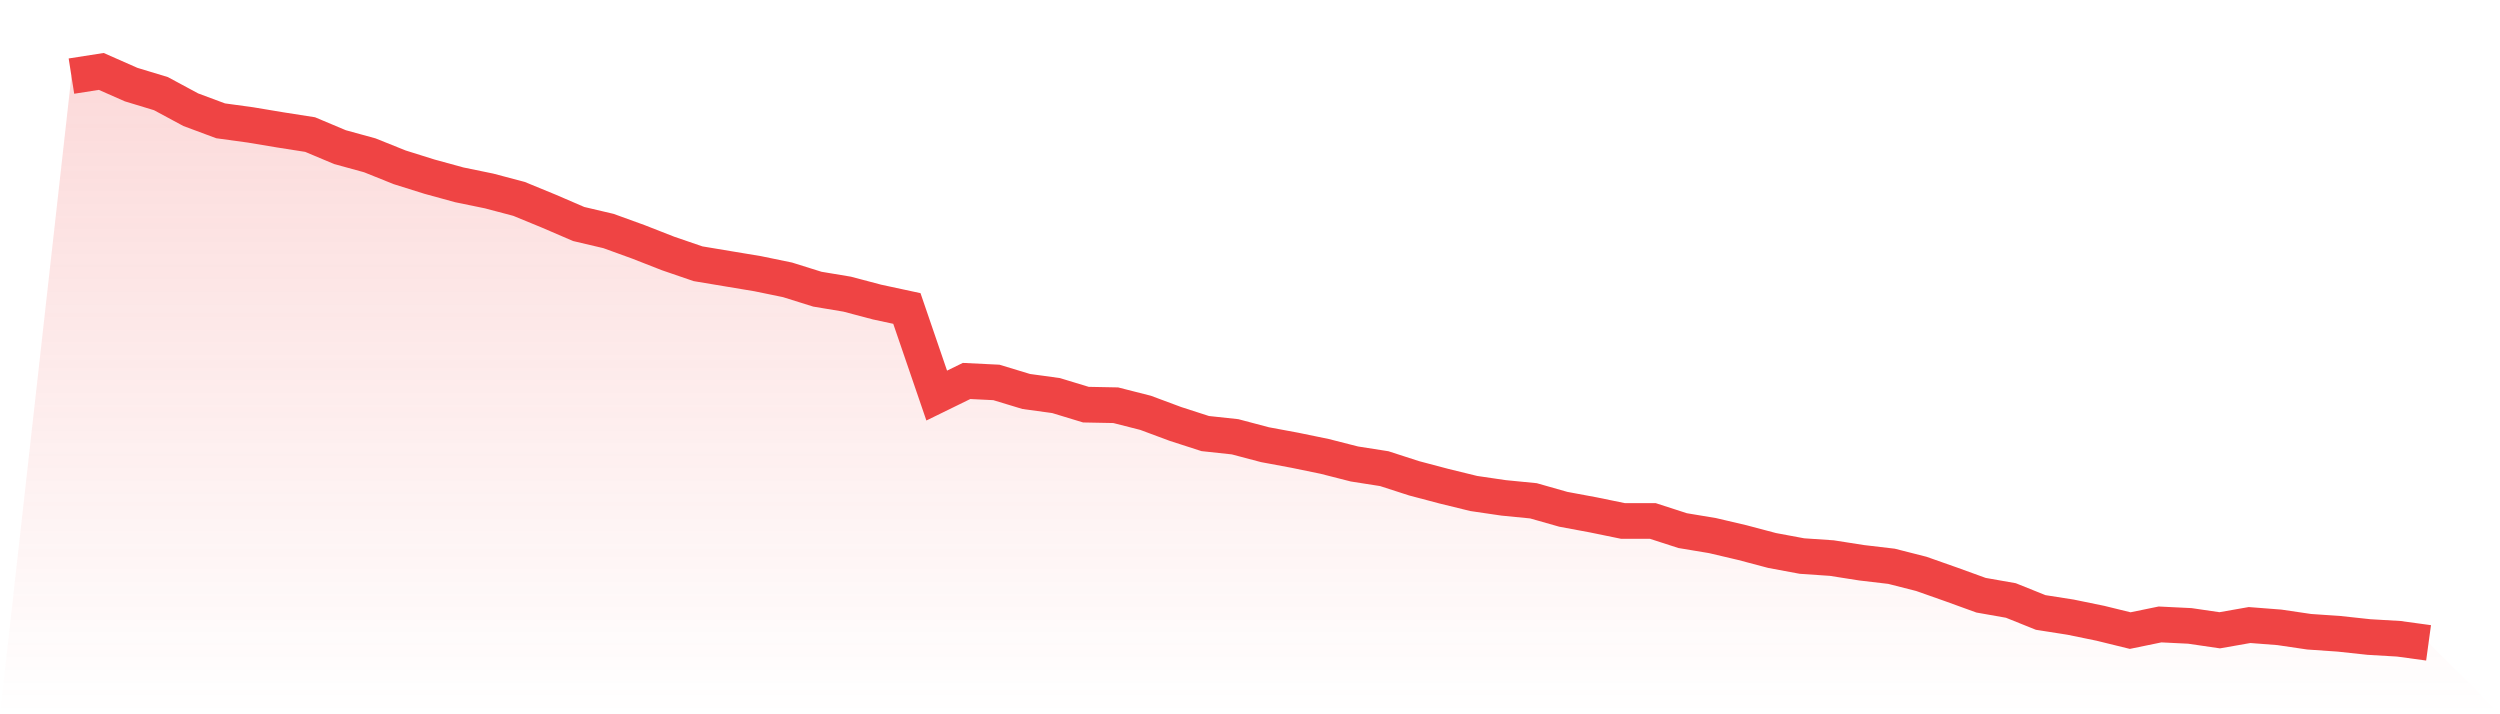
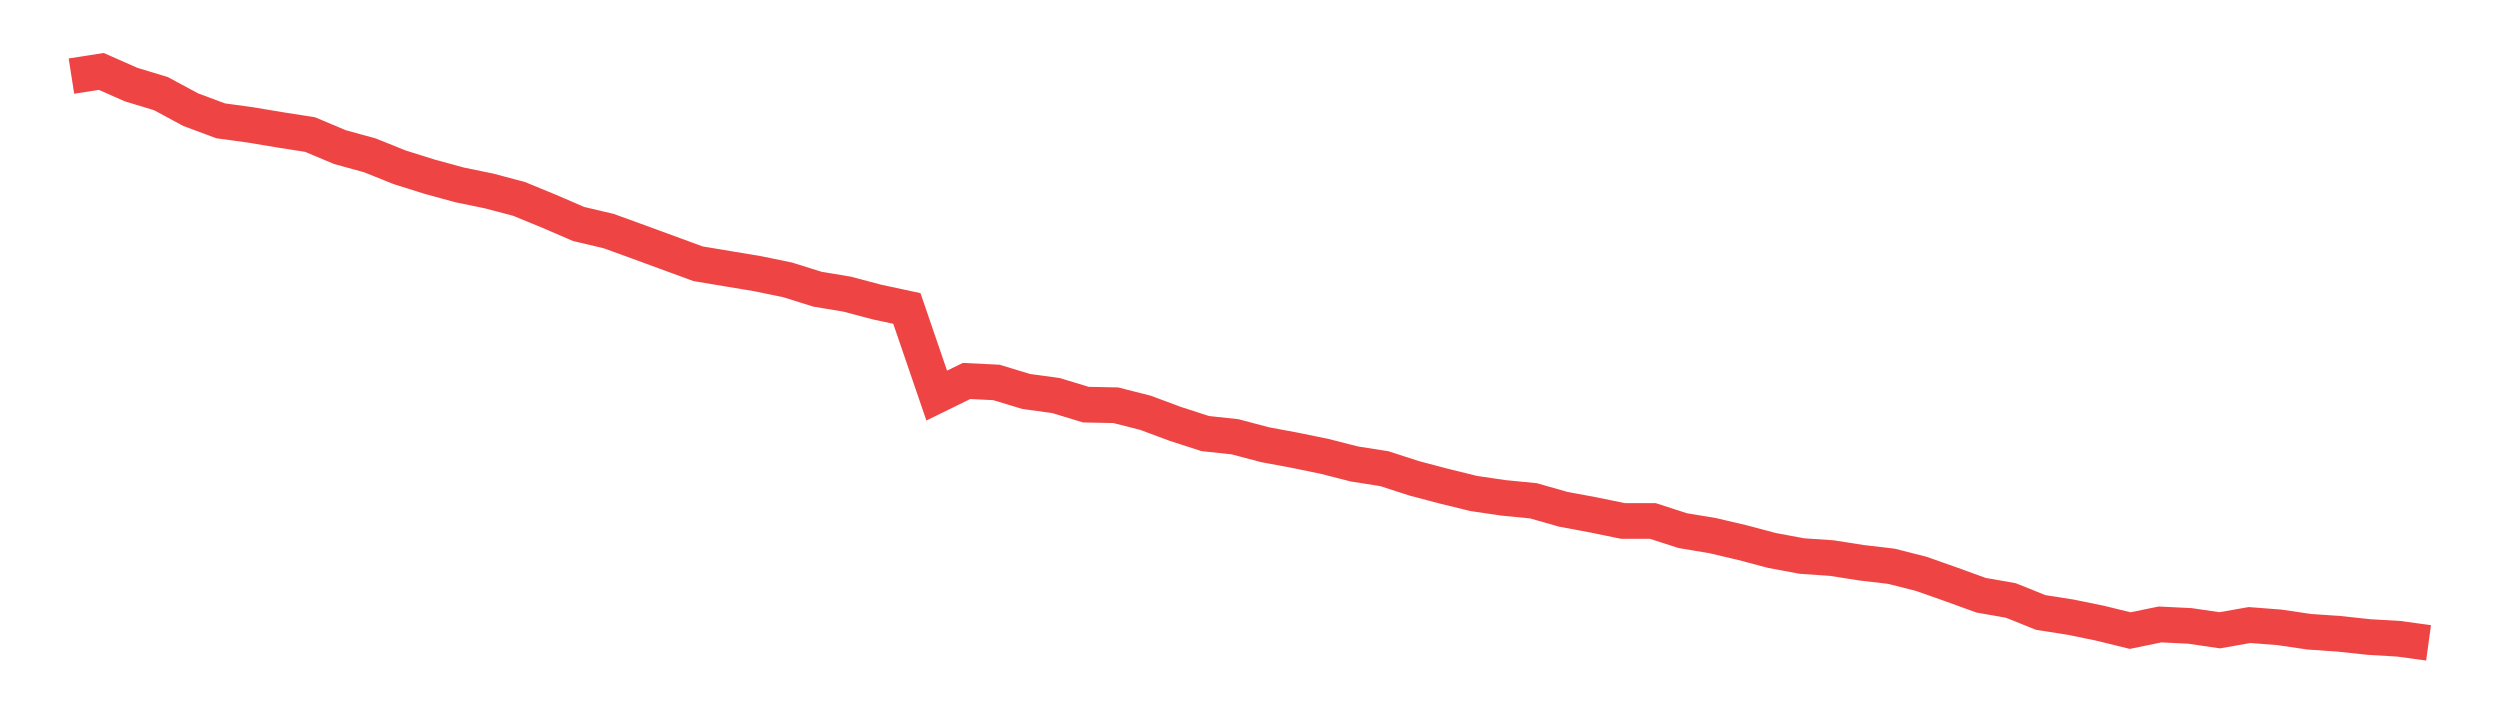
<svg xmlns="http://www.w3.org/2000/svg" viewBox="0 0 140 40">
  <defs>
    <linearGradient id="gradient" x1="0" x2="0" y1="0" y2="1">
      <stop offset="0%" stop-color="#ef4444" stop-opacity="0.2" />
      <stop offset="100%" stop-color="#ef4444" stop-opacity="0" />
    </linearGradient>
  </defs>
-   <path d="M4,4.262 L4,4.262 L5.671,4 L7.342,4.737 L9.013,5.244 L10.684,6.144 L12.354,6.766 L14.025,6.995 L15.696,7.274 L17.367,7.536 L19.038,8.239 L20.709,8.698 L22.38,9.369 L24.051,9.893 L25.722,10.351 L27.392,10.695 L29.063,11.137 L30.734,11.824 L32.405,12.544 L34.076,12.937 L35.747,13.543 L37.418,14.197 L39.089,14.77 L40.759,15.049 L42.43,15.327 L44.101,15.671 L45.772,16.194 L47.443,16.473 L49.114,16.915 L50.785,17.275 L52.456,22.152 L54.127,21.334 L55.797,21.416 L57.468,21.923 L59.139,22.152 L60.81,22.66 L62.481,22.693 L64.152,23.118 L65.823,23.74 L67.494,24.28 L69.165,24.46 L70.835,24.902 L72.506,25.213 L74.177,25.557 L75.848,25.983 L77.519,26.245 L79.19,26.785 L80.861,27.227 L82.532,27.636 L84.203,27.881 L85.873,28.045 L87.544,28.52 L89.215,28.831 L90.886,29.174 L92.557,29.174 L94.228,29.715 L95.899,29.993 L97.57,30.386 L99.24,30.828 L100.911,31.139 L102.582,31.253 L104.253,31.515 L105.924,31.712 L107.595,32.137 L109.266,32.726 L110.937,33.332 L112.608,33.627 L114.278,34.298 L115.949,34.56 L117.62,34.903 L119.291,35.313 L120.962,34.969 L122.633,35.051 L124.304,35.296 L125.975,35.002 L127.646,35.132 L129.316,35.378 L130.987,35.493 L132.658,35.673 L134.329,35.771 L136,36 L140,40 L0,40 z" fill="url(#gradient)" />
-   <path d="M4,4.262 L4,4.262 L5.671,4 L7.342,4.737 L9.013,5.244 L10.684,6.144 L12.354,6.766 L14.025,6.995 L15.696,7.274 L17.367,7.536 L19.038,8.239 L20.709,8.698 L22.38,9.369 L24.051,9.893 L25.722,10.351 L27.392,10.695 L29.063,11.137 L30.734,11.824 L32.405,12.544 L34.076,12.937 L35.747,13.543 L37.418,14.197 L39.089,14.77 L40.759,15.049 L42.43,15.327 L44.101,15.671 L45.772,16.194 L47.443,16.473 L49.114,16.915 L50.785,17.275 L52.456,22.152 L54.127,21.334 L55.797,21.416 L57.468,21.923 L59.139,22.152 L60.81,22.66 L62.481,22.693 L64.152,23.118 L65.823,23.74 L67.494,24.28 L69.165,24.46 L70.835,24.902 L72.506,25.213 L74.177,25.557 L75.848,25.983 L77.519,26.245 L79.19,26.785 L80.861,27.227 L82.532,27.636 L84.203,27.881 L85.873,28.045 L87.544,28.52 L89.215,28.831 L90.886,29.174 L92.557,29.174 L94.228,29.715 L95.899,29.993 L97.57,30.386 L99.24,30.828 L100.911,31.139 L102.582,31.253 L104.253,31.515 L105.924,31.712 L107.595,32.137 L109.266,32.726 L110.937,33.332 L112.608,33.627 L114.278,34.298 L115.949,34.56 L117.62,34.903 L119.291,35.313 L120.962,34.969 L122.633,35.051 L124.304,35.296 L125.975,35.002 L127.646,35.132 L129.316,35.378 L130.987,35.493 L132.658,35.673 L134.329,35.771 L136,36" fill="none" stroke="#ef4444" stroke-width="2" />
+   <path d="M4,4.262 L4,4.262 L5.671,4 L7.342,4.737 L9.013,5.244 L10.684,6.144 L12.354,6.766 L14.025,6.995 L15.696,7.274 L17.367,7.536 L19.038,8.239 L20.709,8.698 L22.38,9.369 L24.051,9.893 L25.722,10.351 L27.392,10.695 L29.063,11.137 L30.734,11.824 L32.405,12.544 L34.076,12.937 L35.747,13.543 L39.089,14.77 L40.759,15.049 L42.43,15.327 L44.101,15.671 L45.772,16.194 L47.443,16.473 L49.114,16.915 L50.785,17.275 L52.456,22.152 L54.127,21.334 L55.797,21.416 L57.468,21.923 L59.139,22.152 L60.81,22.66 L62.481,22.693 L64.152,23.118 L65.823,23.74 L67.494,24.28 L69.165,24.46 L70.835,24.902 L72.506,25.213 L74.177,25.557 L75.848,25.983 L77.519,26.245 L79.19,26.785 L80.861,27.227 L82.532,27.636 L84.203,27.881 L85.873,28.045 L87.544,28.52 L89.215,28.831 L90.886,29.174 L92.557,29.174 L94.228,29.715 L95.899,29.993 L97.57,30.386 L99.24,30.828 L100.911,31.139 L102.582,31.253 L104.253,31.515 L105.924,31.712 L107.595,32.137 L109.266,32.726 L110.937,33.332 L112.608,33.627 L114.278,34.298 L115.949,34.56 L117.62,34.903 L119.291,35.313 L120.962,34.969 L122.633,35.051 L124.304,35.296 L125.975,35.002 L127.646,35.132 L129.316,35.378 L130.987,35.493 L132.658,35.673 L134.329,35.771 L136,36" fill="none" stroke="#ef4444" stroke-width="2" />
</svg>